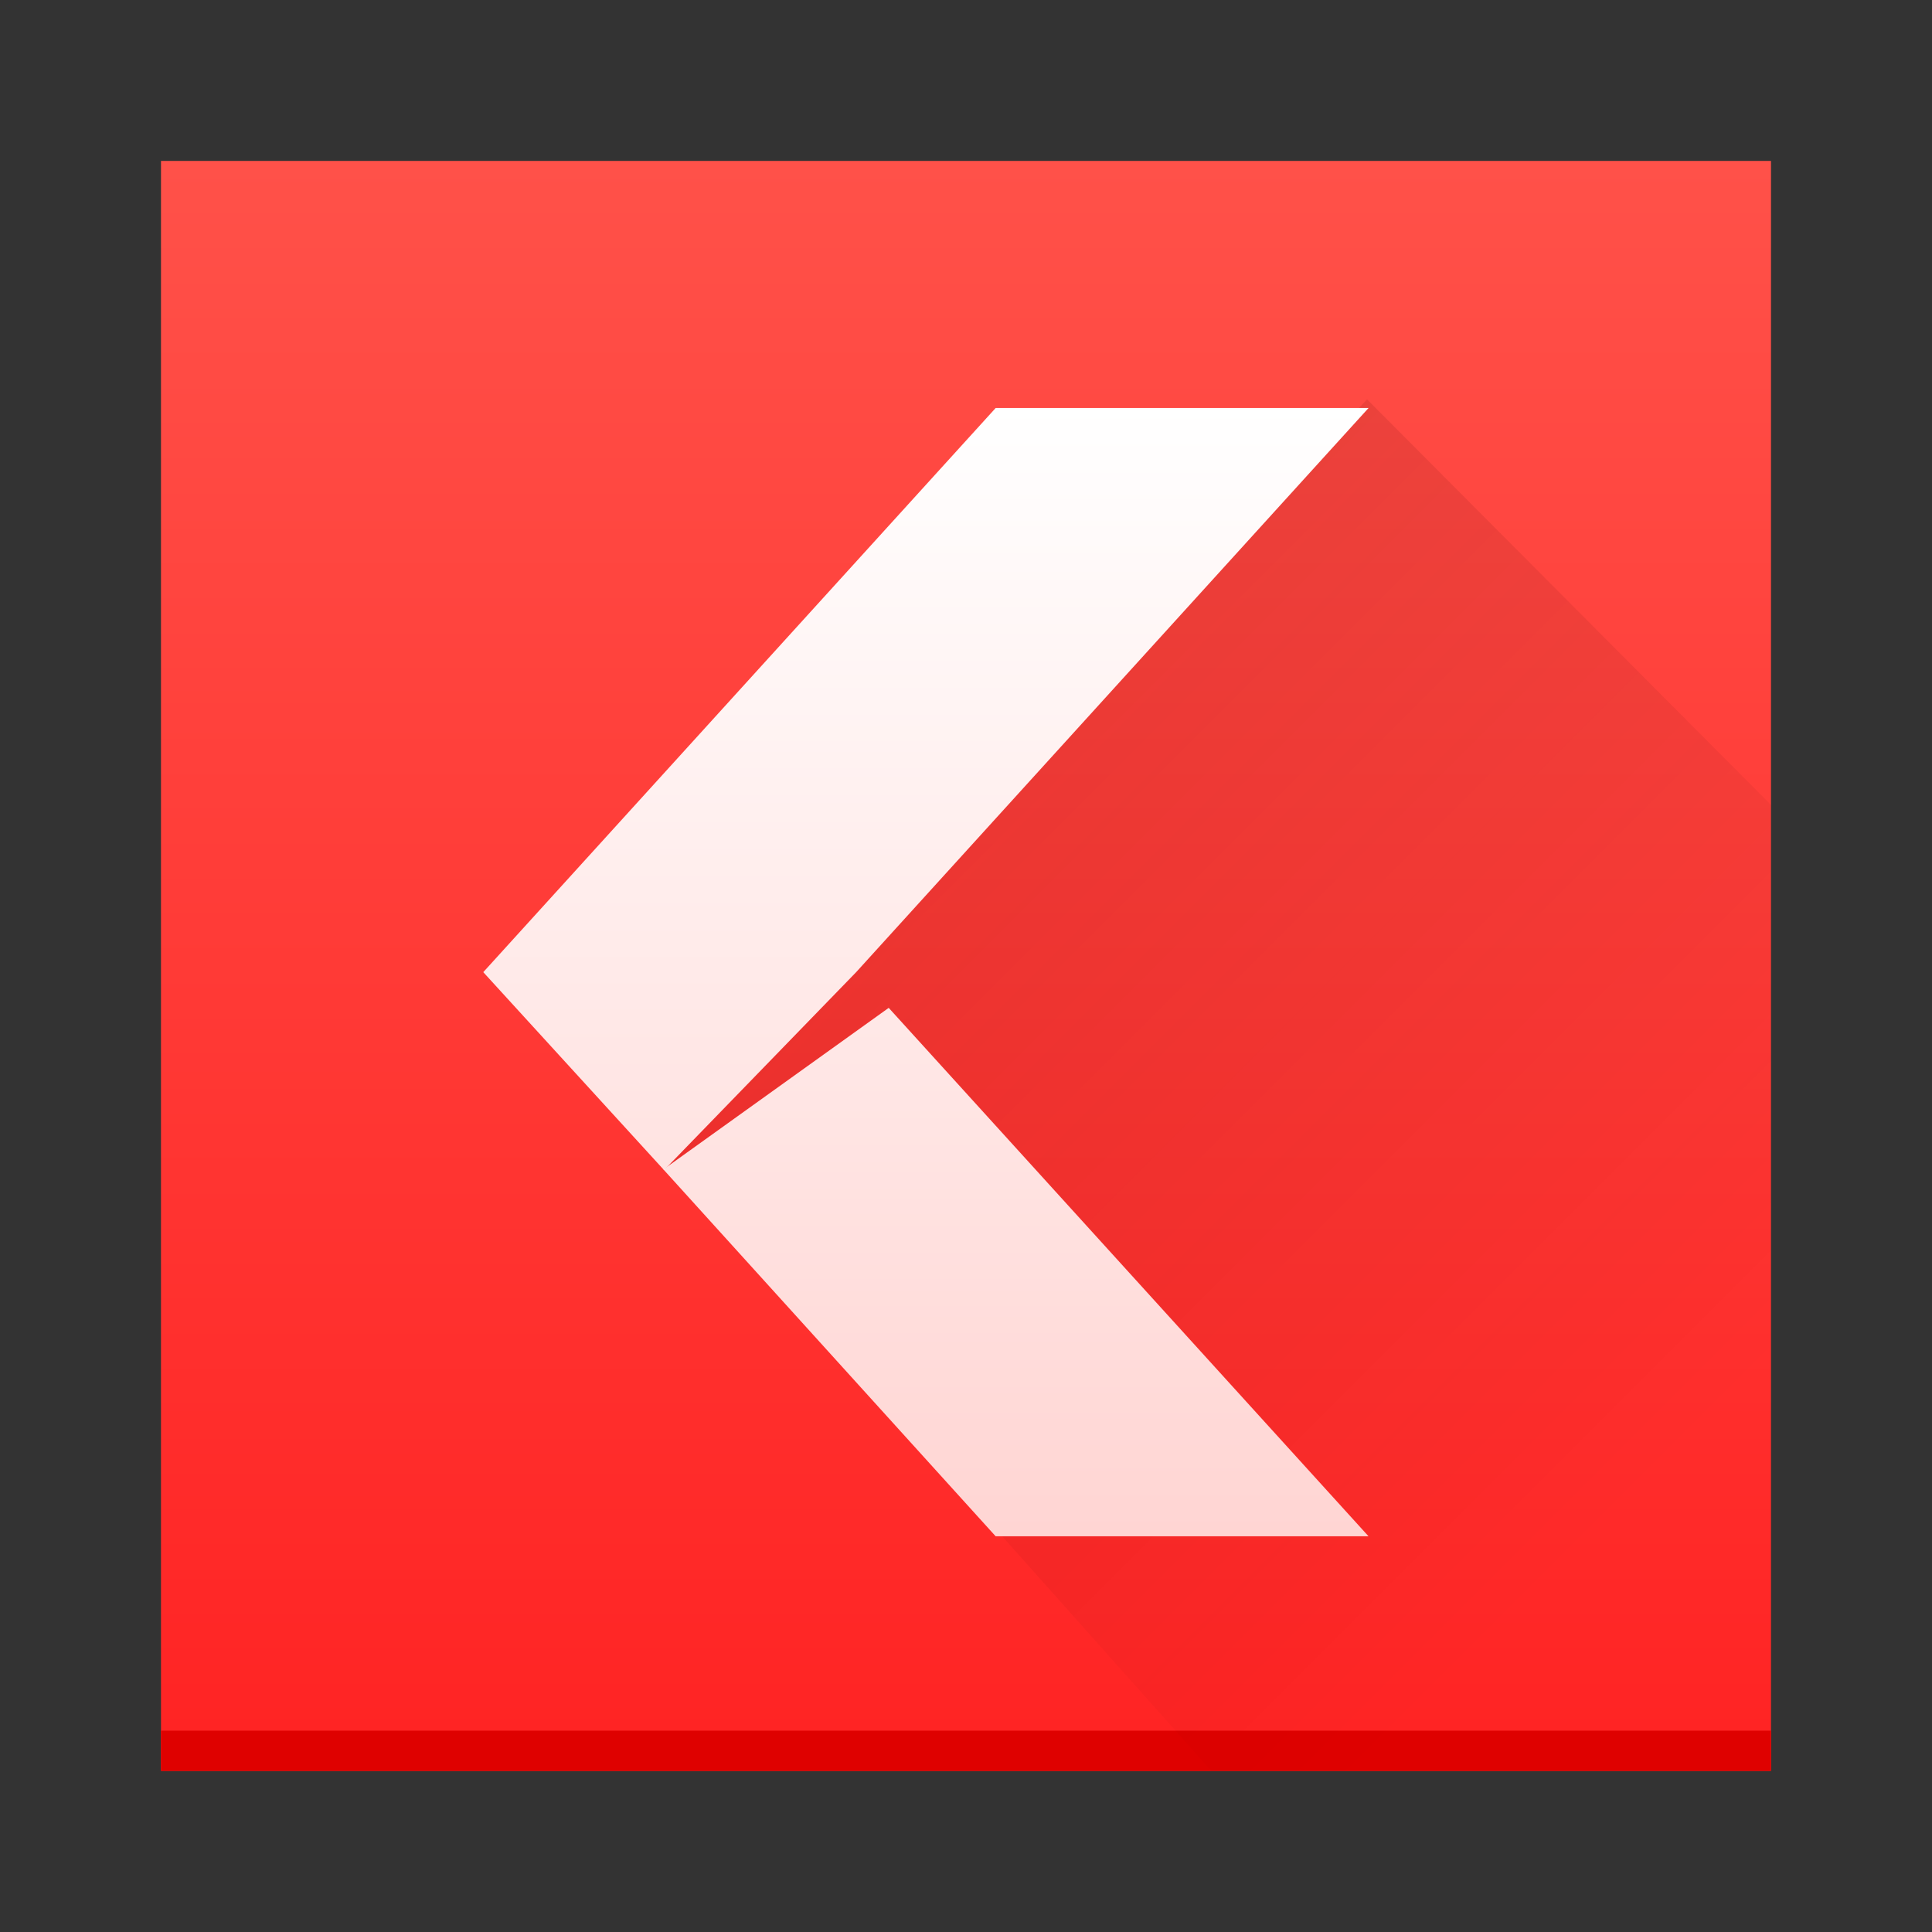
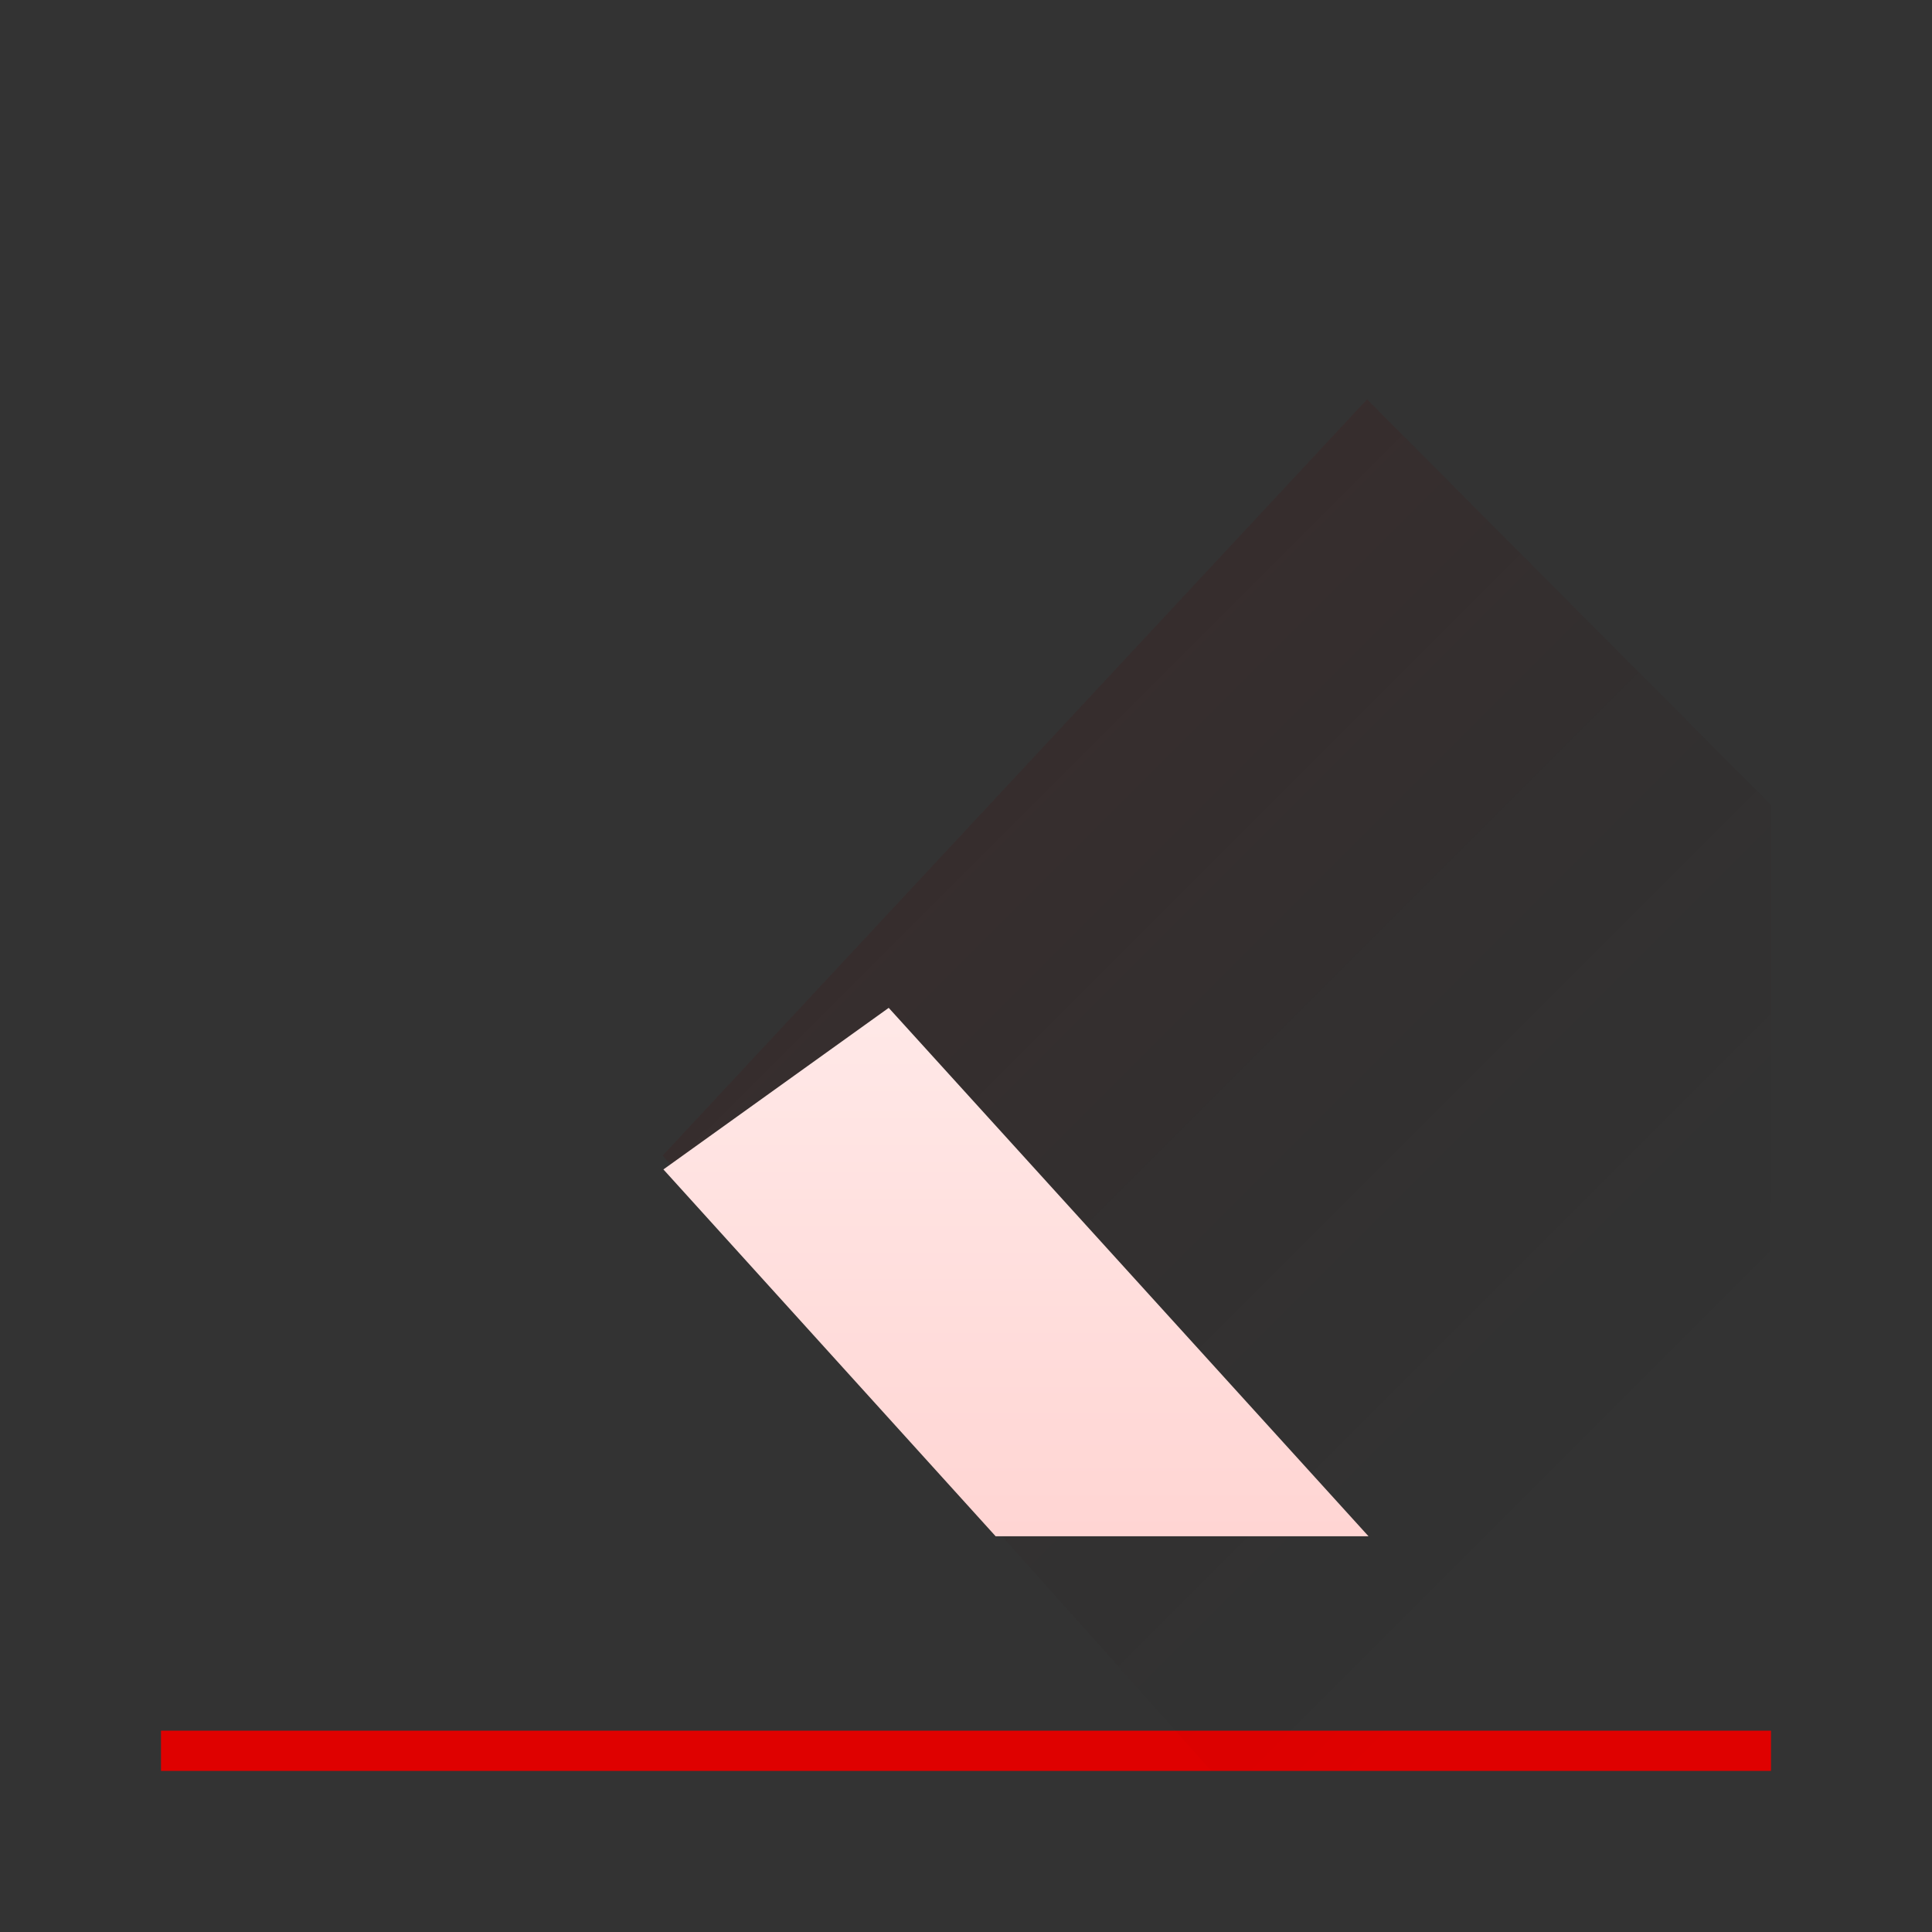
<svg xmlns="http://www.w3.org/2000/svg" xmlns:xlink="http://www.w3.org/1999/xlink" version="1.1" viewBox="0 0 48 48" height="48" width="48">
  <rect x="0" y="0" width="48" height="48" fill="#333333" stroke="none" />
  <defs>
    <linearGradient id="linearGradient4220">
      <stop offset="0" style="stop-color:#ffd5d3;stop-opacity:1" />
      <stop offset="1" style="stop-color:#ffffff;stop-opacity:1" />
    </linearGradient>
    <linearGradient gradientTransform="translate(-384.571,504.564)" gradientUnits="userSpaceOnUse" y2="503.798" x2="409.571" y1="543.798" x1="409.571" id="linearGradient4165" xlink:href="#linearGradient4626" />
    <linearGradient id="linearGradient4662">
      <stop offset="0" style="stop-color:#940700;stop-opacity:1" />
      <stop offset="1" style="stop-color:#000000;stop-opacity:0;" />
    </linearGradient>
    <linearGradient id="linearGradient4626">
      <stop style="stop-color:#ff2323;stop-opacity:1" offset="0" />
      <stop style="stop-color:#ff5149;stop-opacity:1" offset="1" />
    </linearGradient>
    <linearGradient gradientUnits="userSpaceOnUse" y2="817.908" x2="-95.411" y1="1010.086" x1="-95.411" id="linearGradient4226" xlink:href="#linearGradient4220" />
    <linearGradient y2="817.908" x2="-95.411" y1="1010.086" x1="-95.411" gradientUnits="userSpaceOnUse" id="linearGradient4228" xlink:href="#linearGradient4220" />
    <linearGradient y2="817.908" x2="-95.411" y1="1010.086" x1="-95.411" gradientUnits="userSpaceOnUse" id="linearGradient4230" xlink:href="#linearGradient4220" />
    <linearGradient gradientTransform="translate(-46,0)" gradientUnits="userSpaceOnUse" y2="1042.362" x2="86" y1="1012.362" x1="56" id="linearGradient4358" xlink:href="#linearGradient4662" />
  </defs>
  <g transform="translate(0,-1004.362)">
-     <rect ry="0" y="1008.36" x="4" height="40" width="40" style="opacity:1;fill:url(#linearGradient4165);fill-opacity:1.0;stroke:none" />
    <rect y="1047.36" x="4" height="1" width="40" style="opacity:1;fill:#df0100;fill-opacity:1;stroke:none" />
    <path d="m 33.964,1014.284 10.036,10.076 0,24.002 -13.901,0 -13.636,-15.291 z" style="opacity:0.2;fill:url(#linearGradient4358);fill-opacity:1;stroke:none" />
    <g style="fill:url(#linearGradient4226);fill-opacity:1" transform="matrix(0.144,0,0,0.146,37.639,895.018)">
      <path style="color:#000000;display:inline;overflow:visible;visibility:visible;fill:url(#linearGradient4228);fill-opacity:1;fill-rule:nonzero;stroke:none;stroke-width:1;marker:none;enable-background:new" d="m -89.597,1010.362 64.334,0 -82.786,-89.924 -38.872,27.494 z" />
-       <path style="color:#000000;display:inline;overflow:visible;visibility:visible;fill:url(#linearGradient4230);fill-opacity:1;fill-rule:nonzero;stroke:none;stroke-width:1;marker:none;enable-background:new" d="m -89.597,818.362 64.334,0 -88.403,96 -33.144,33.688 L -178,914.362 Z" />
    </g>
  </g>
</svg>